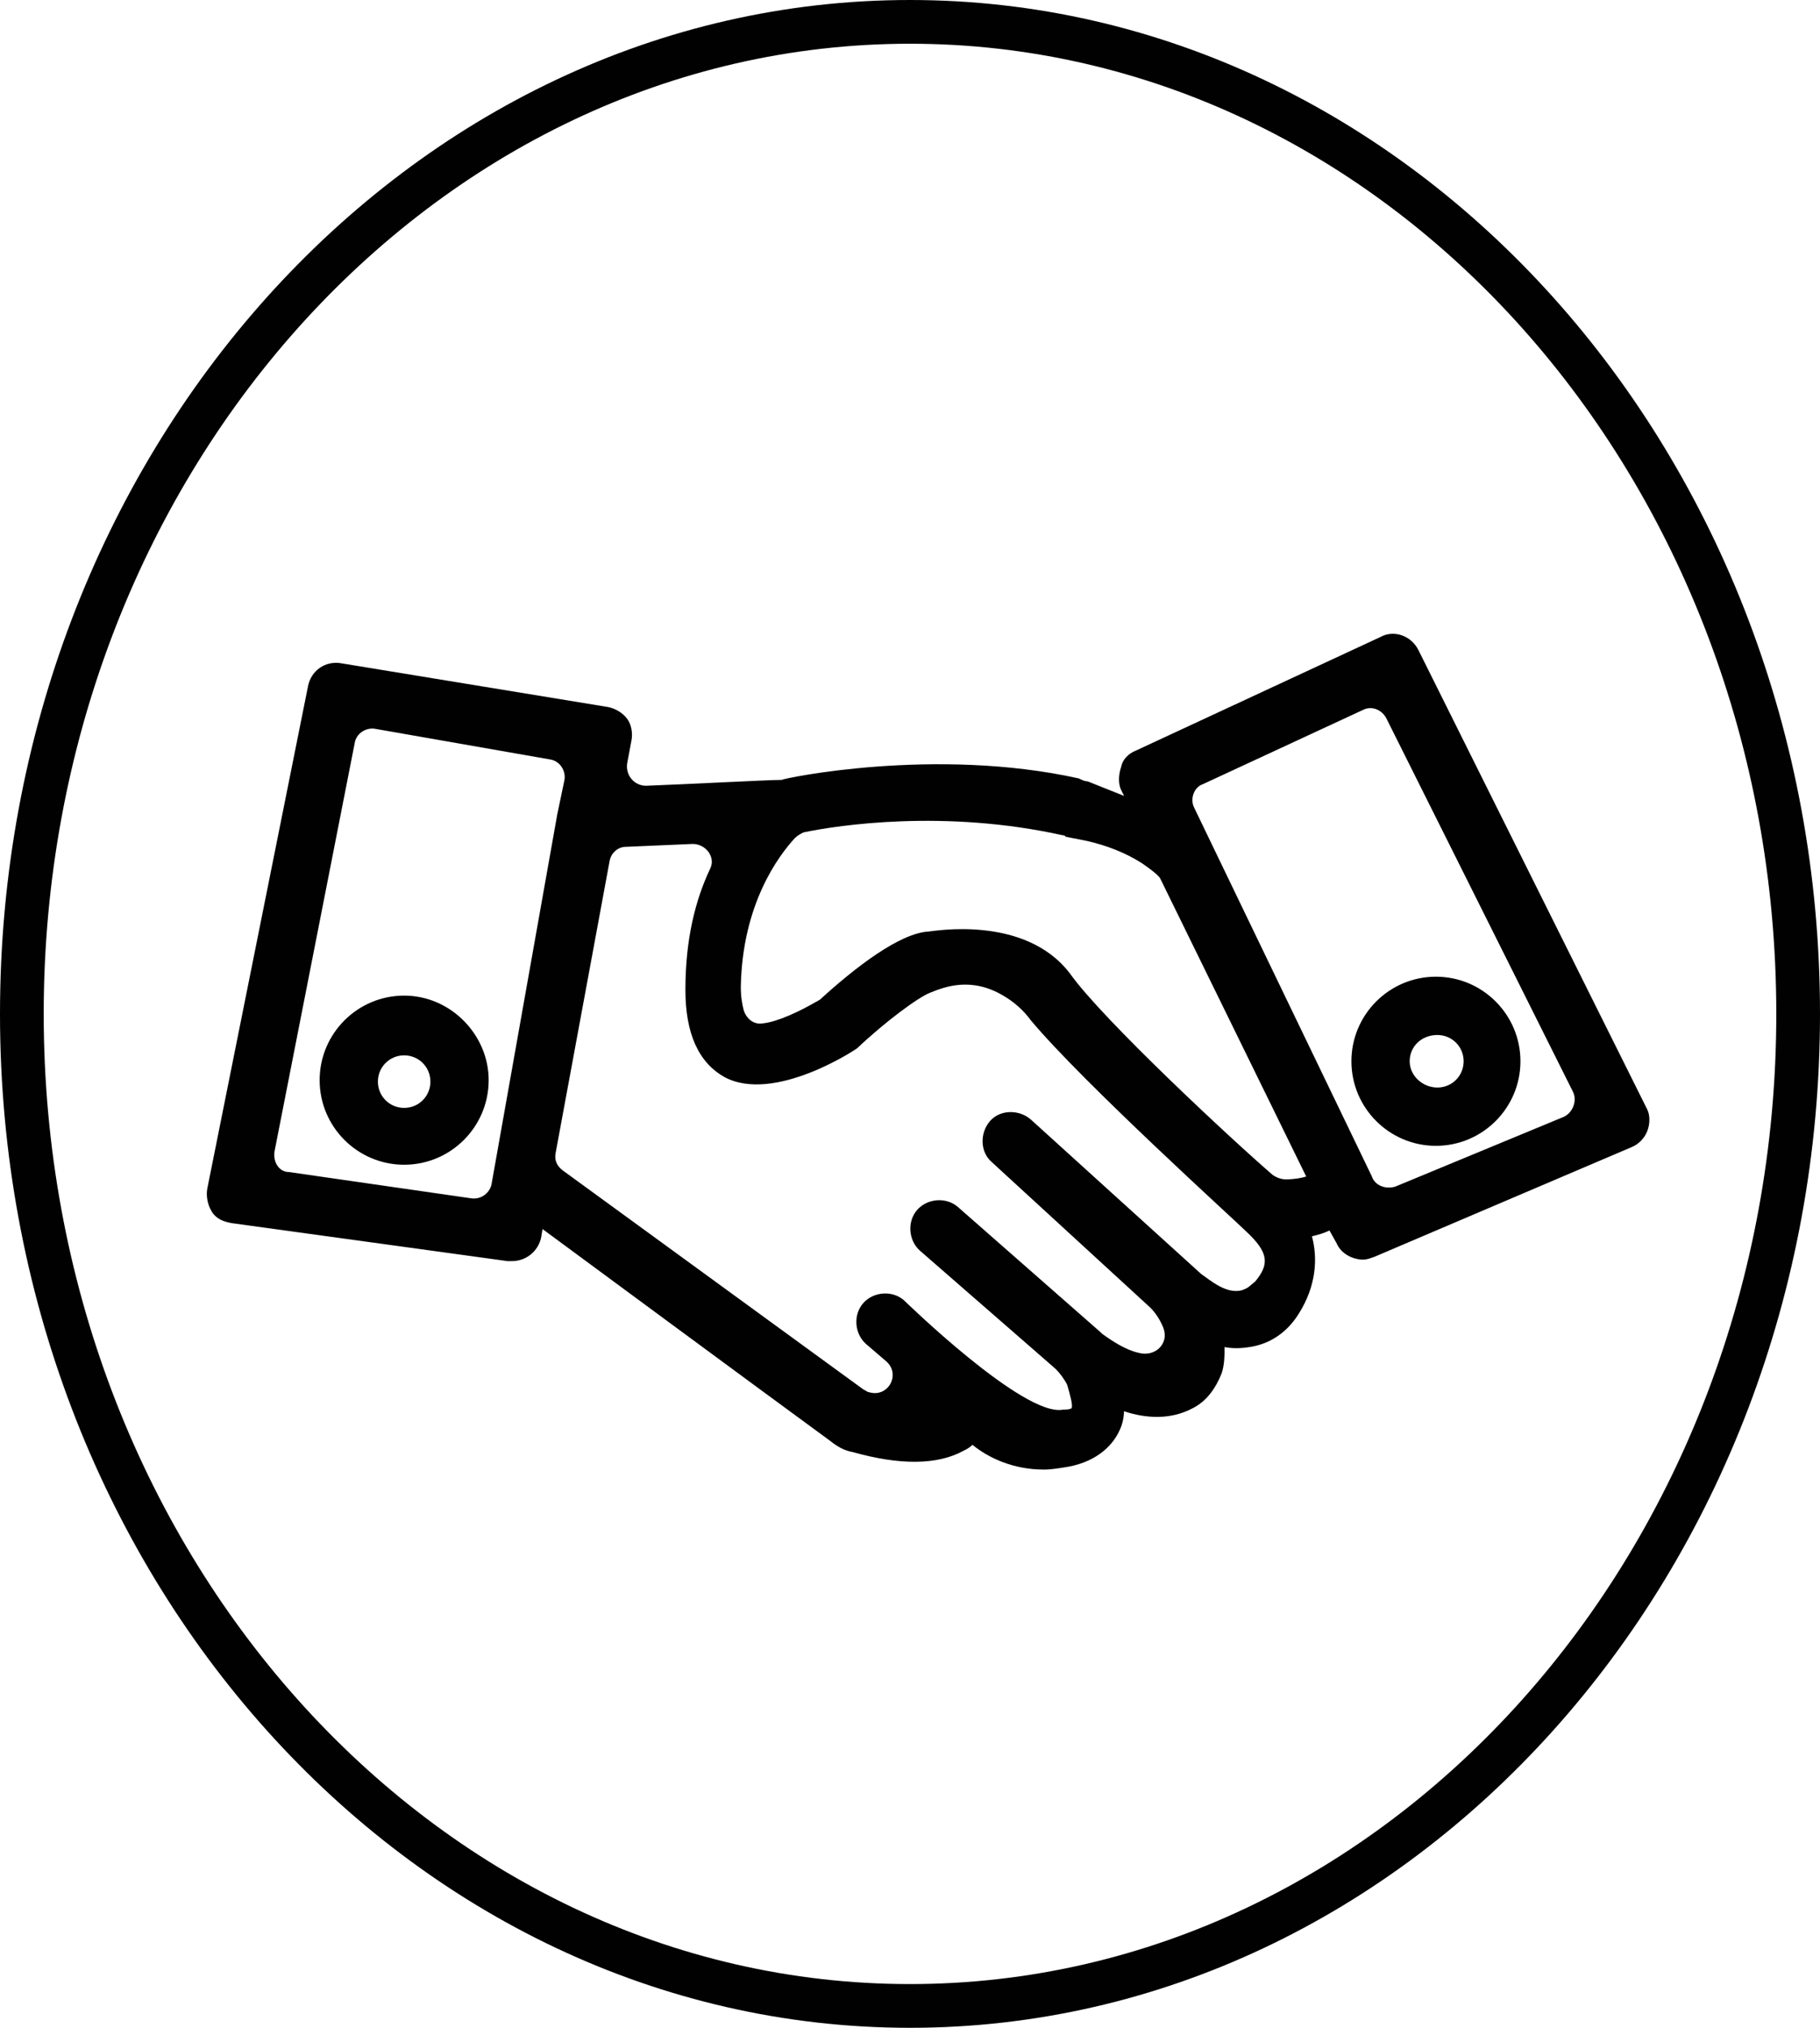
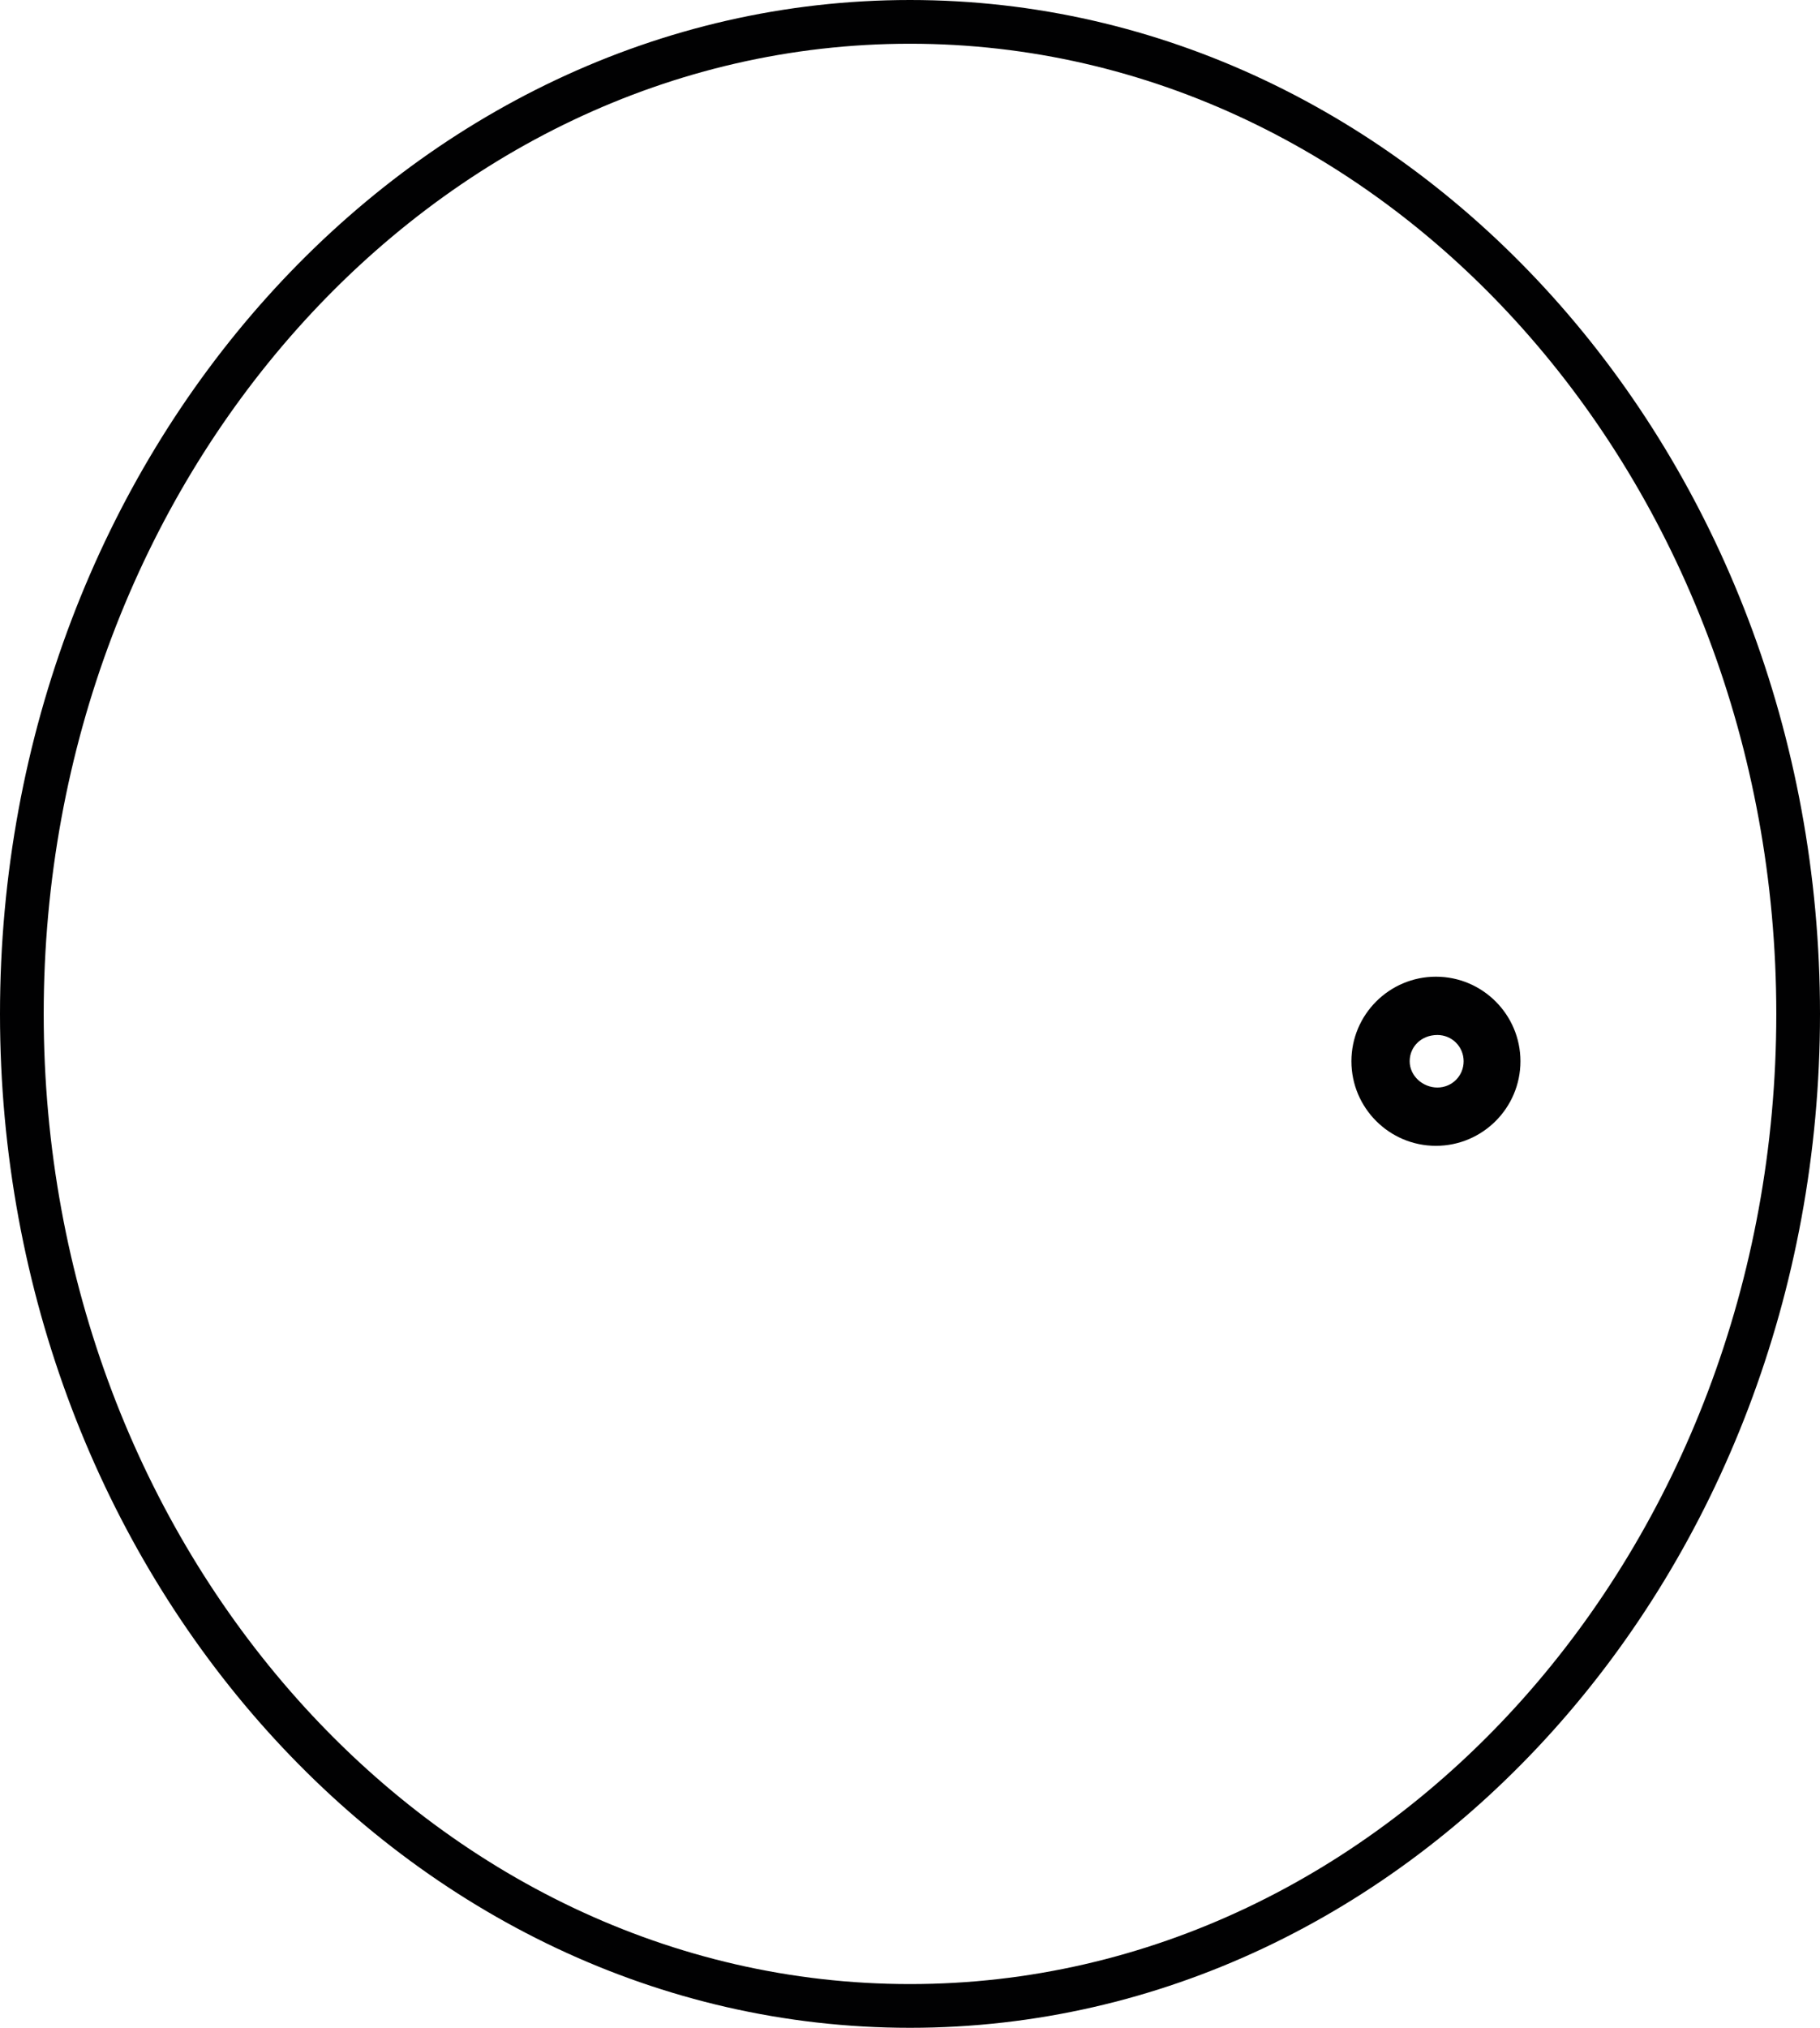
<svg xmlns="http://www.w3.org/2000/svg" version="1.1" id="Calque_1" x="0px" y="0px" viewBox="0 0 338.96 377.43" style="enable-background:new 0 0 338.96 377.43;" xml:space="preserve">
  <style type="text/css">
	.st0{fill:#010102;}
</style>
  <g>
    <path class="st0" d="M169.48,0C76.03,0,0,84.66,0,188.71s76.03,188.72,169.48,188.72s169.48-84.66,169.48-188.72S262.93,0,169.48,0   z M169.48,369.29c-88.96,0-161.34-81.01-161.34-180.57S80.52,8.14,169.48,8.14s161.34,81,161.34,180.57   S258.44,369.29,169.48,369.29z" />
-     <path class="st0" d="M257.12,118.55l-45.6,21.17c-1.36,0.54-2.44,1.63-2.71,2.99c-0.54,1.63-0.54,3.26,0,4.34l0.54,1.09l-6.79-2.71   c-0.54,0-1.09-0.27-1.63-0.54c-26.87-5.97-55.1,0-55.37,0.27c-2.44,0-17.64,0.81-25.24,1.09c-2.17,0-3.8-1.9-3.53-4.07l0.81-4.34   c0.27-1.36,0-2.99-0.81-4.07s-2.17-1.9-3.53-2.17l-49.67-8.14c-2.99-0.54-5.7,1.36-6.24,4.34l-18.73,93.36   c-0.27,1.36,0,2.99,0.81,4.34s2.17,1.9,3.8,2.17l51.3,7.06c0.27,0,0.54,0,0.81,0c2.71,0,4.89-1.9,5.43-4.34l0.27-1.63   c0,0,43.43,32.03,53.47,39.35c1.36,1.09,2.71,1.9,4.34,2.17c8.68,2.44,15.74,2.44,20.63-0.27c0.54-0.27,1.09-0.54,1.63-1.09   c2.99,2.44,7.6,4.61,13.3,4.61c1.36,0,2.99-0.27,4.61-0.54c5.7-1.09,8.41-4.34,9.5-6.79c0.54-1.09,0.81-2.44,0.81-3.53   c4.07,1.36,8.69,1.63,12.76-0.54c2.71-1.36,4.34-3.8,5.43-6.51c0.54-1.63,0.54-3.26,0.54-4.89c1.36,0.27,2.99,0.27,4.61,0   c3.8-0.54,7.06-2.71,9.23-6.24c3.26-5.16,3.53-10.31,2.44-14.38c1.09-0.27,2.17-0.54,3.26-1.09l1.36,2.44   c0.81,1.9,2.99,2.99,4.89,2.99c0.81,0,1.36-0.27,2.17-0.54l47.77-20.36c1.36-0.54,2.44-1.63,2.99-2.99c0.54-1.36,0.54-2.99,0-4.07   l-42.61-85.49C262.82,118.28,259.56,117.19,257.12,118.55z M91.56,220.33c-0.27,1.63-1.9,2.99-3.8,2.71l-33.93-4.89   c-1.9,0-2.99-1.9-2.71-3.8l14.93-75.99c0.27-1.9,2.17-2.99,3.8-2.71l32.57,5.7c1.9,0.27,2.99,2.17,2.71,3.8l-1.36,6.51   L91.56,220.33z M233.78,238.51c-1.36,1.09-1.09,1.09-2.44,1.63c-2.99,0.81-5.97-1.9-7.6-2.99l-31.75-28.77   c-2.17-1.9-5.7-1.9-7.6,0.27c-1.9,2.17-1.9,5.7,0.27,7.6l29.58,27.14c1.09,1.09,1.9,2.44,2.44,3.8c1.09,2.99-1.63,5.43-4.61,4.61   c-2.44-0.54-4.89-2.17-6.79-3.53l-0.27-0.27l-26.6-23.34c-2.17-1.9-5.7-1.63-7.6,0.54c-1.9,2.17-1.63,5.7,0.54,7.6l25.24,21.98   c0.81,0.81,1.63,1.9,2.17,2.99c0.54,1.9,1.09,3.8,0.81,4.34c0,0-0.27,0.27-1.63,0.27c-7.33,1.36-29.58-20.36-29.58-20.36   c-2.17-1.9-5.7-1.63-7.6,0.54c-1.9,2.17-1.63,5.7,0.54,7.6l3.8,3.26c2.71,2.44,0.27,6.79-3.26,5.7c-0.27,0-0.54-0.27-1.09-0.54   l-55.91-40.71c-1.09-0.81-1.63-1.9-1.36-3.26l10.04-54.28c0.27-1.63,1.63-2.71,2.99-2.71l12.49-0.54c2.44,0,4.34,2.44,3.26,4.61   c-2.71,5.7-4.61,13.03-4.61,22.53c0,8.14,2.44,13.57,7.33,16.28c9.23,4.89,24.43-5.16,24.7-5.43c5.16-4.89,11.4-9.5,13.57-10.31   c2.71-1.09,7.6-2.99,13.57,0.54c1.9,1.09,3.8,2.71,5.16,4.61c9.77,11.67,38.27,37.45,40.17,39.35   C236.22,233.08,236.49,235.25,233.78,238.51z M239.48,219.51c-0.81,0-1.63-0.27-2.44-0.81c-7.87-6.79-31.76-29.04-37.73-37.45   c-8.41-11.13-25.78-7.87-26.33-7.87c-5.43,0.27-13.84,6.79-20.36,12.76c-0.27,0-0.27,0.27-0.54,0.27c-3.26,1.9-7.33,3.8-10.04,4.07   c-1.63,0.27-2.99-0.81-3.53-2.44c-0.27-1.09-0.54-2.44-0.54-4.34c0.27-15.47,7.06-24.43,10.04-27.68c0.54-0.54,1.09-0.81,1.63-1.09   c6.51-1.36,26.33-4.34,48.31,0.54c0.27,0,0.27,0,0.54,0.27l4.07,0.81c3.53,0.81,7.06,2.17,10.04,4.07c0,0,3.26,2.17,3.53,2.99   l27.14,55.37C242.46,219.24,241.1,219.51,239.48,219.51z M291.32,207.84l-31.48,13.03c-1.9,0.54-3.8-0.27-4.34-1.9l-33.11-68.67   c-0.81-1.63,0-3.8,1.63-4.34l29.86-13.84c1.63-0.81,3.53,0,4.34,1.63l34.74,69.48C293.76,204.86,292.94,207.03,291.32,207.84z" />
    <path class="st0" d="M251.69,197.53c0,8.69,7.06,15.74,15.74,15.74c8.68,0,15.74-7.06,15.74-15.74s-7.06-15.74-15.74-15.74   C258.75,181.79,251.69,188.84,251.69,197.53z M267.7,192.64c2.71,0,4.89,2.17,4.89,4.89s-2.17,4.89-4.89,4.89s-5.16-2.17-5.16-4.89   S264.72,192.64,267.7,192.64z" />
-     <path class="st0" d="M75.27,185.31c-8.68,0-15.74,7.06-15.74,15.74s7.06,15.74,15.74,15.74s15.74-7.06,15.74-15.74   C91.02,192.64,83.96,185.31,75.27,185.31z M75.27,206.21c-2.71,0-4.89-2.17-4.89-4.89c0-2.71,2.17-4.89,4.89-4.89   c2.71,0,4.89,2.17,4.89,4.89C80.16,204.04,77.99,206.21,75.27,206.21z" />
  </g>
</svg>